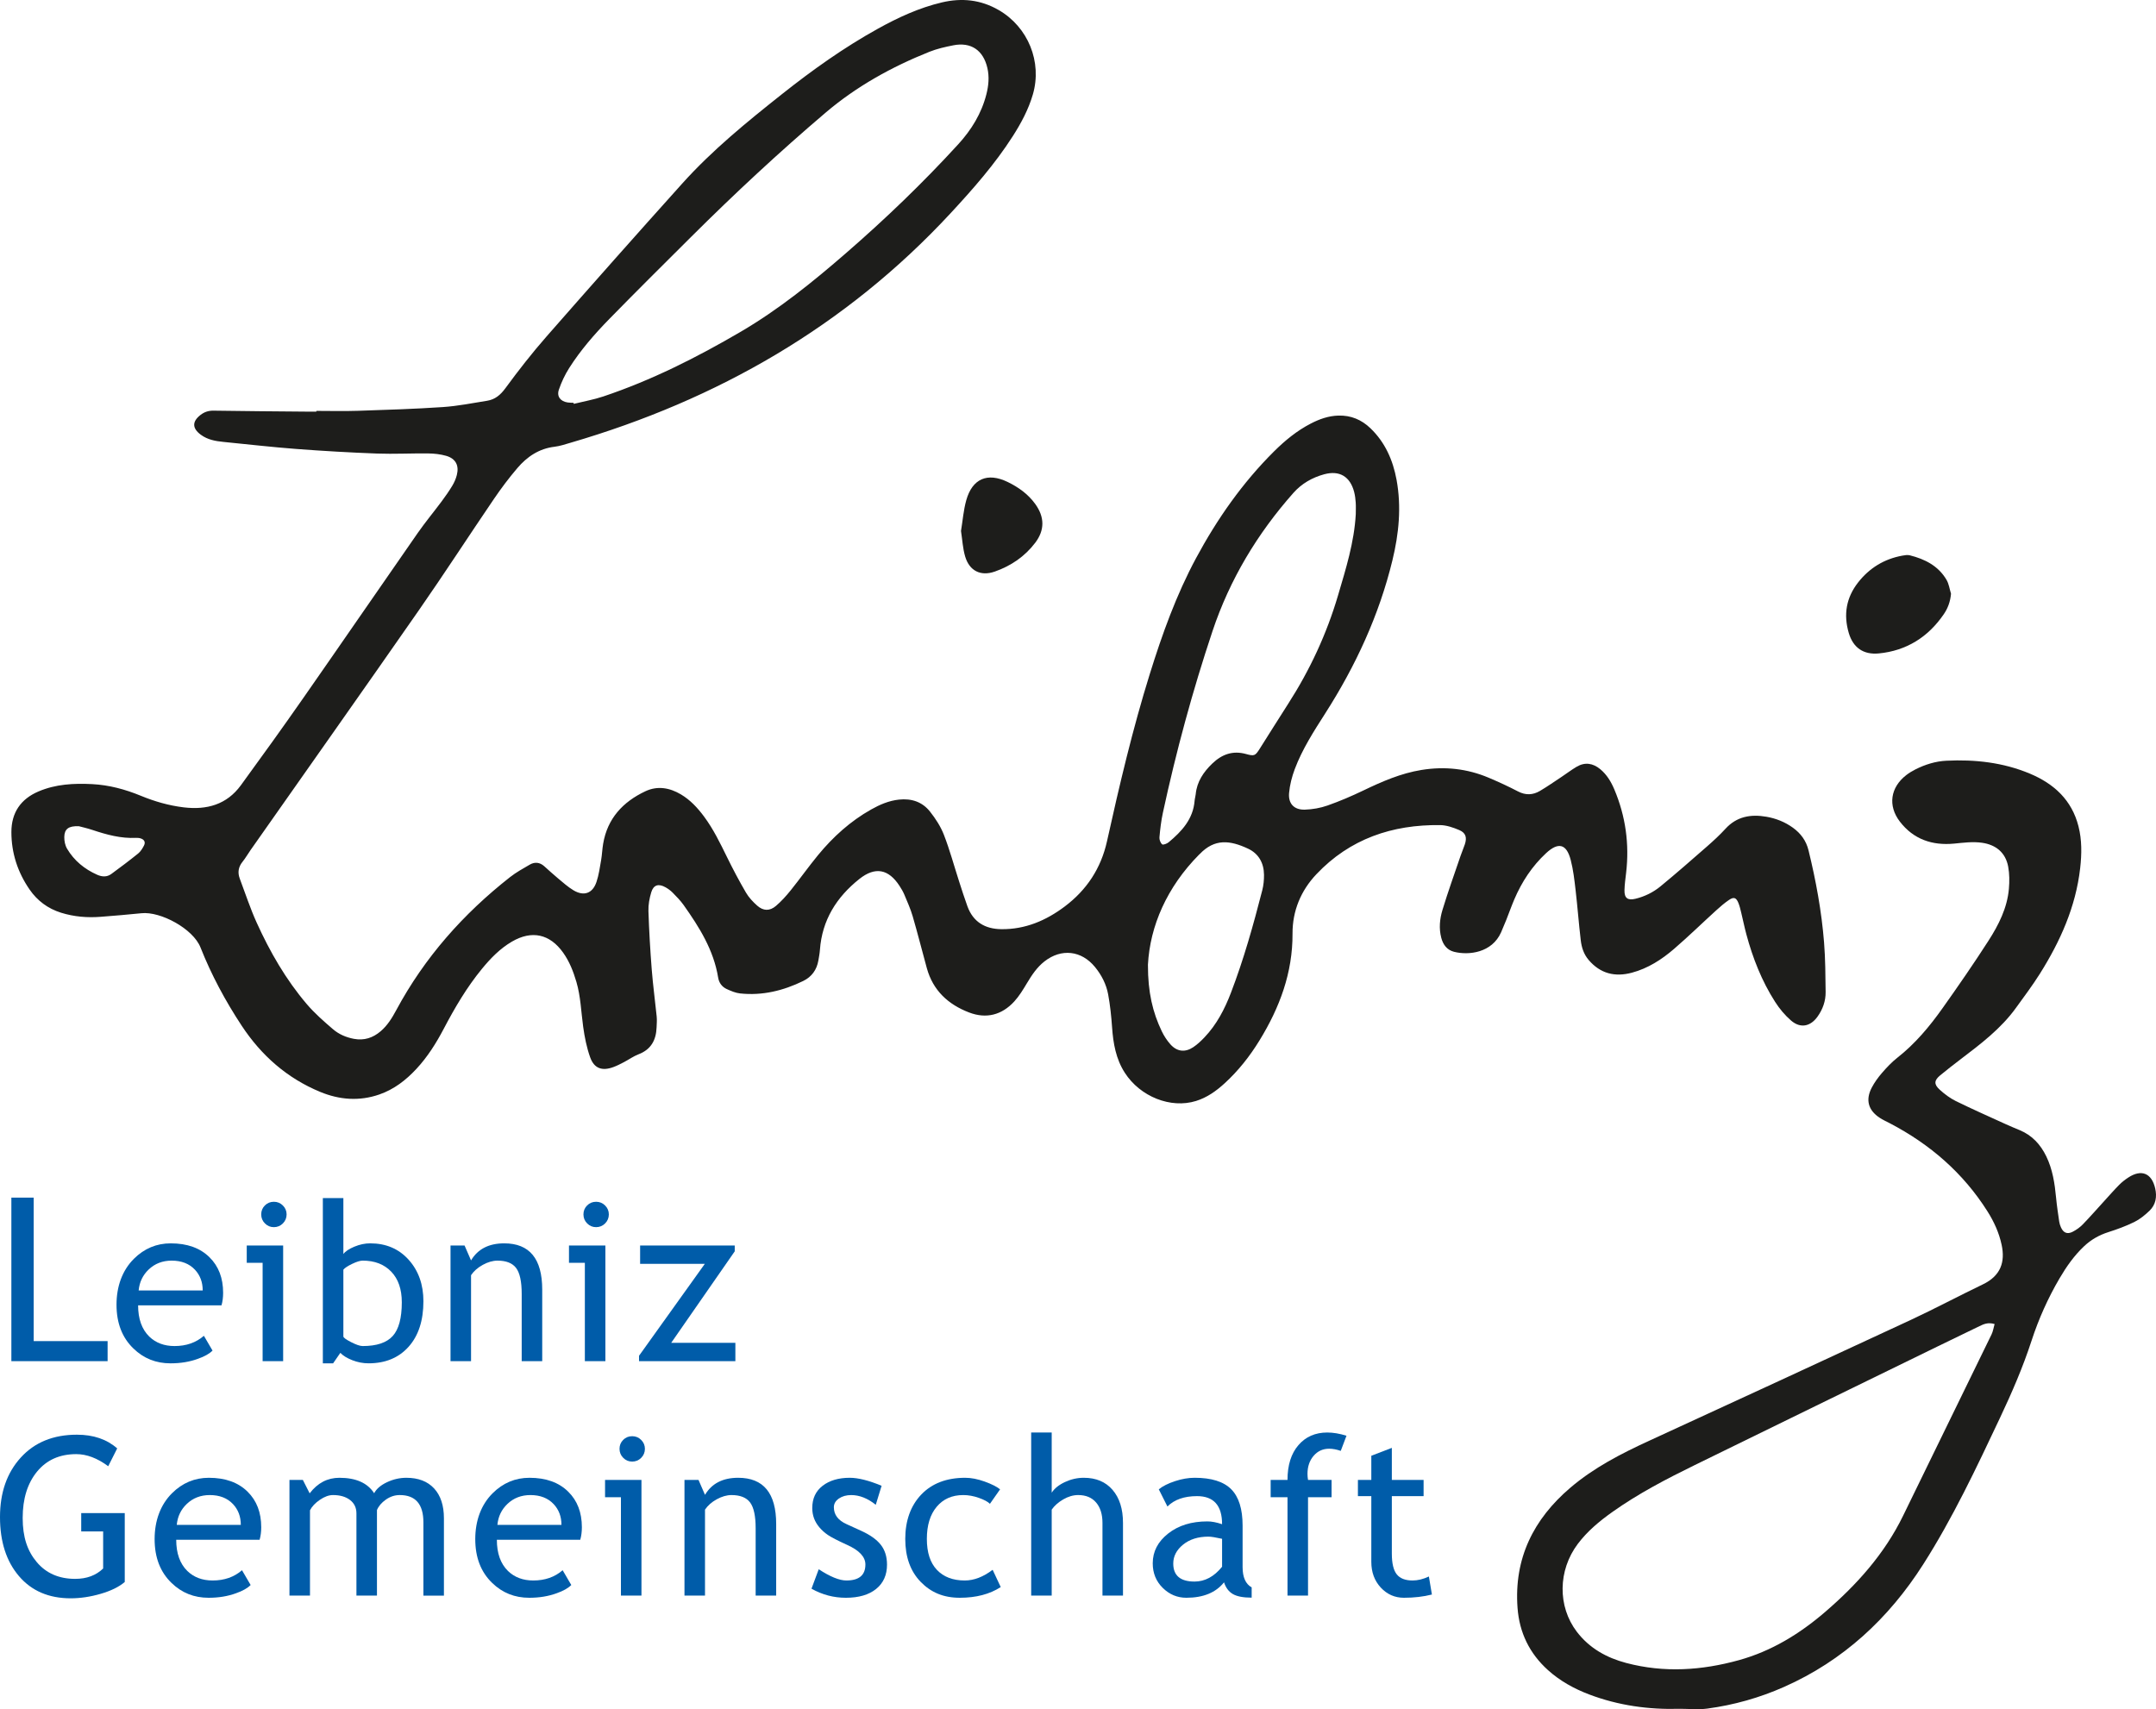
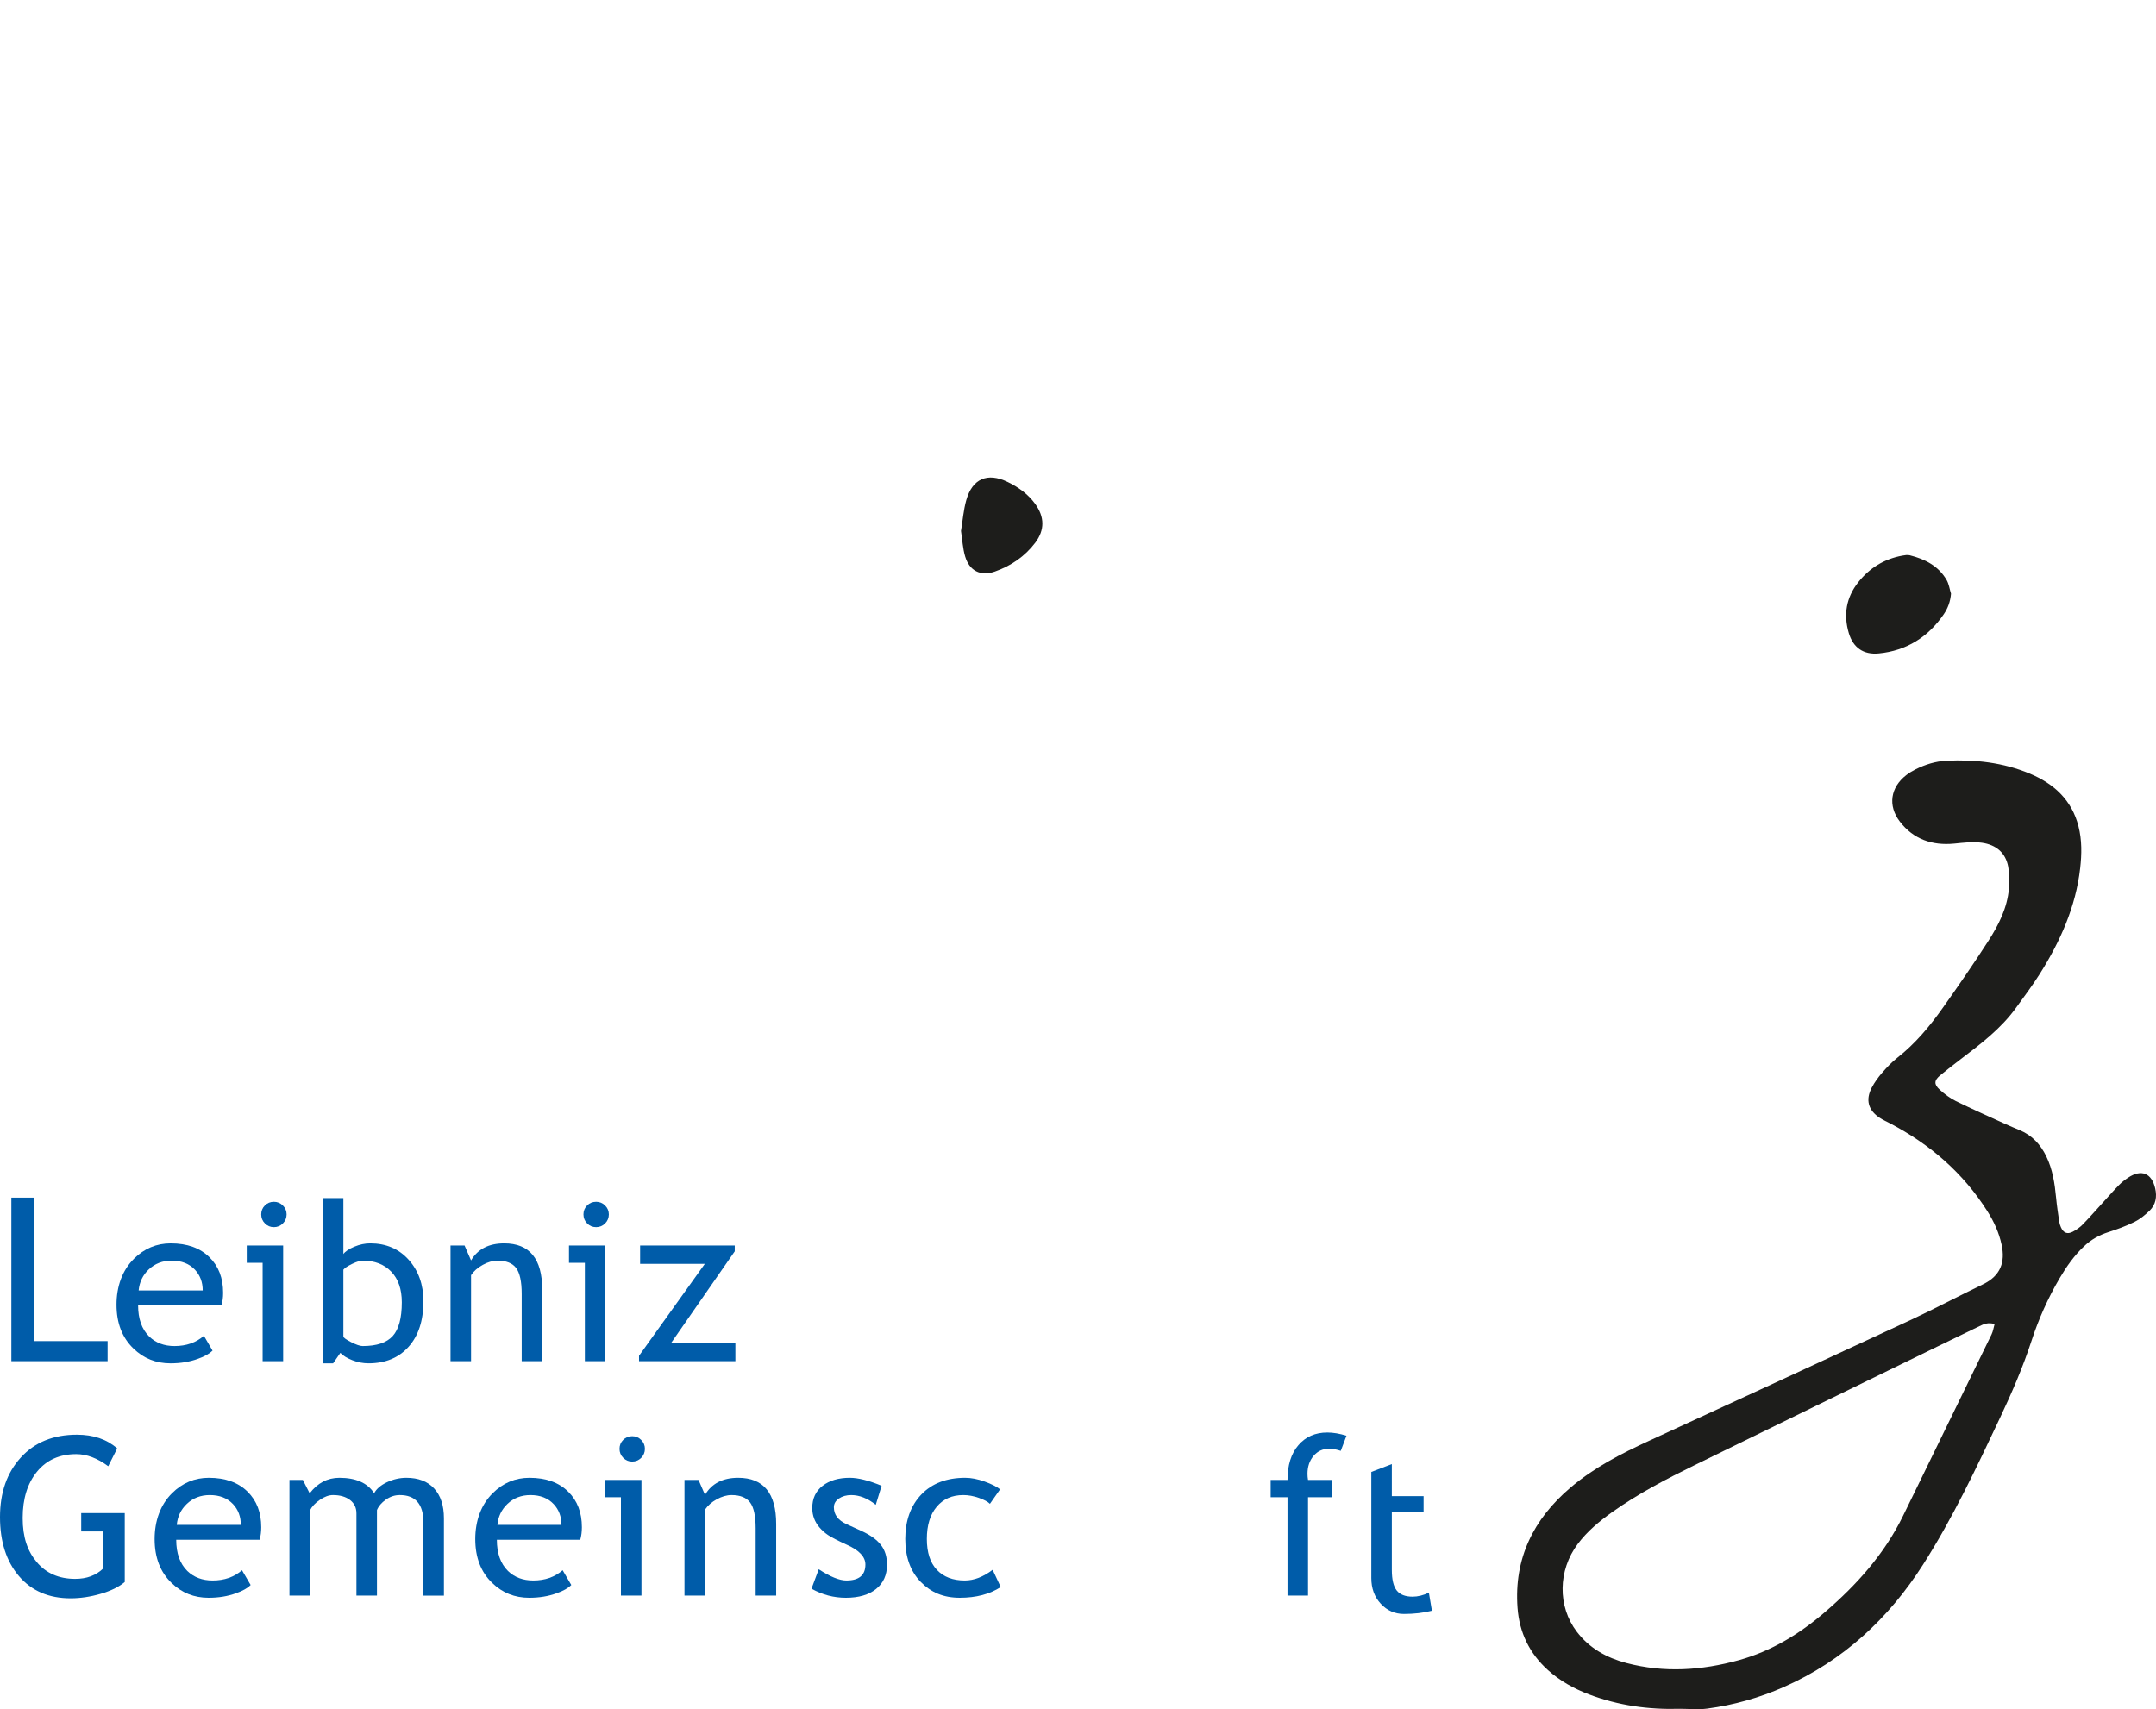
<svg xmlns="http://www.w3.org/2000/svg" viewBox="0 0 2602.25 2063.31">
  <defs>
    <style>
      .cls-1 {
        fill: #005ca9;
      }

      .cls-2 {
        fill: #1d1d1b;
      }
    </style>
  </defs>
  <g id="Ebene_1_Kopie" data-name="Ebene 1 Kopie">
    <g>
-       <path class="cls-2" d="m381.81,496.02c16.66,0,33.33.46,49.97-.1,34.29-1.14,68.6-2.22,102.83-4.52,17.86-1.2,35.57-4.77,53.3-7.6,9.62-1.54,16.11-6.98,22.11-15.17,15.74-21.47,32.19-42.53,49.74-62.55,54.24-61.9,108.82-123.51,163.85-184.71,36.22-40.28,78.17-74.38,120.5-107.95,36.58-29.01,74.54-56.06,115.44-78.73,24.5-13.58,49.79-25.29,77.27-31.77,24.06-5.67,46.78-3.33,68.45,9.14,35.61,20.49,52.88,62.77,41.32,102.14-5.3,18.07-14.11,34.47-24.19,50.23-21.64,33.83-48.05,63.83-75.26,93.18-126.3,136.2-281.19,225.07-458.48,276.86-6.38,1.86-12.79,4.05-19.33,4.83-18.72,2.23-33.13,12-44.85,25.72-10.14,11.87-19.57,24.44-28.36,37.36-30.35,44.61-59.67,89.93-90.49,134.2-67.38,96.79-135.44,193.1-203.21,289.62-3.25,4.63-6.05,9.63-9.6,14.01-5.13,6.33-6.23,13.05-3.4,20.52,6.7,17.72,12.57,35.82,20.38,53.04,16,35.29,35.28,68.82,60.52,98.41,9.44,11.07,20.58,20.8,31.66,30.32,7.06,6.06,15.7,9.78,25.12,11.56,12.45,2.34,23.04-1.19,32.38-9.18,8.24-7.04,13.77-16.11,18.86-25.57,34.12-63.5,80.91-116.24,137.41-160.58,7.28-5.72,15.56-10.21,23.59-14.92,6.09-3.57,12.12-2.94,17.52,1.86,5.48,4.86,10.84,9.86,16.48,14.53,6.15,5.08,12.13,10.57,18.94,14.61,12.53,7.44,23.02,3.66,27.65-10.1,2.84-8.44,4.06-17.45,5.6-26.27,1.14-6.55,1.34-13.26,2.45-19.82,5.14-30.58,23.85-50.63,50.91-63.39,14.61-6.89,29.27-4.38,42.96,3.75,11.38,6.76,20.16,16.28,27.96,26.79,11.18,15.06,19.3,31.83,27.52,48.59,7.17,14.62,14.79,29.06,23,43.13,3.45,5.92,8.44,11.21,13.6,15.8,7.33,6.5,15.12,6.72,22.59.34,6.53-5.57,12.39-12.08,17.79-18.79,11.27-14.02,21.67-28.74,33.09-42.62,18.13-22.03,39.07-40.98,64.09-55.05,10.49-5.9,21.37-10.6,33.6-11.91,15.1-1.62,28.11,2.73,37.4,14.47,6.73,8.51,12.91,18.03,16.8,28.08,7.07,18.26,12.21,37.27,18.23,55.94,3.27,10.13,6.49,20.28,10.13,30.28,6.9,18.98,21.3,27.4,40.85,27.65,28.87.37,53.99-10.37,76.59-27.36,26.52-19.94,43.78-46.04,51.02-78.73,15.04-67.91,30.98-135.61,51.69-202.08,14.97-48.05,31.93-95.38,55.85-139.82,25.38-47.16,55.86-90.75,93.97-128.66,13.27-13.2,27.68-25.04,44.43-33.69,10.42-5.38,21.22-9.29,33.23-9.65,15.27-.47,28.05,4.96,38.82,15.31,17.73,17.03,27.15,38.47,31.52,62.24,6.01,32.71,2.78,65.11-4.98,97.08-16.1,66.34-44.38,127.44-81.05,184.78-13.83,21.63-27.76,43.22-36.84,67.35-3.47,9.22-6.01,19.13-6.87,28.91-1.12,12.9,6.2,20.46,19.13,20.03,9.17-.31,18.64-1.95,27.28-4.99,14.7-5.17,29.12-11.35,43.18-18.11,22.56-10.84,45.29-20.77,70.26-24.82,28.03-4.55,55.09-1.61,81.18,9.43,11.94,5.05,23.76,10.48,35.25,16.48,9.24,4.83,18,4.45,26.52-.58,8.87-5.24,17.34-11.16,25.94-16.86,6.1-4.04,11.94-8.52,18.23-12.25,10.1-5.99,19.79-4.47,28.65,2.88,7.89,6.54,13.04,15.13,16.95,24.4,13.62,32.29,18.31,65.89,14.24,100.71-.81,6.95-1.81,13.91-1.98,20.88-.25,9.61,3.85,12.69,13.18,10.44,11.18-2.7,21.46-7.76,30.22-14.95,19.02-15.64,37.57-31.87,56.1-48.11,7.76-6.8,15.42-13.82,22.37-21.43,13.65-14.95,30.62-17.79,49.35-14.56,11.6,2,22.42,6.3,32.04,13.23,9.51,6.85,16.02,15.69,18.87,27.31,8.97,36.6,15.75,73.6,18.76,111.15,1.59,19.88,1.65,39.9,1.89,59.87.13,10.91-3.45,20.98-9.86,29.89-8.58,11.92-20.66,14.26-31.8,4.65-7.44-6.42-14.03-14.33-19.34-22.63-16.09-25.15-26.91-52.71-34.66-81.47-2.34-8.67-4.1-17.5-6.23-26.22-.94-3.87-1.84-7.81-3.31-11.49-2.65-6.66-5.52-7.82-11.34-3.89-5.5,3.71-10.57,8.11-15.49,12.58-17,15.47-33.48,31.54-50.88,46.54-14.94,12.88-31.5,23.56-50.9,28.76-20.48,5.48-38.12,1.17-52.25-15.4-5.91-6.93-8.5-15.17-9.51-23.76-2.39-20.16-3.88-40.42-6.23-60.58-1.42-12.2-2.8-24.54-5.89-36.38-5.08-19.47-14.92-21.94-29.82-8.08-16.83,15.66-29.21,34.53-38.21,55.6-3.53,8.26-6.51,16.75-9.83,25.11-1.96,4.95-4.02,9.86-6.17,14.73-10.92,24.68-38.84,28.1-56.87,23.51-8.36-2.13-13.14-8.5-15.34-16.9-2.98-11.38-1.82-22.78,1.45-33.57,6.65-21.94,14.44-43.53,21.82-65.24,1.61-4.72,3.64-9.3,5.21-14.03,2.74-8.26,1.11-13.87-6.83-17.22-7.24-3.05-15.25-5.86-22.96-5.96-57.81-.74-108.92,16.53-149.39,59.29-18.79,19.85-28.94,44.37-28.81,71.62.23,47.39-15.55,89.38-39.81,128.93-11.72,19.11-25.5,36.64-42.1,51.82-10.17,9.3-21.23,17.22-34.57,21.36-30.55,9.49-67.32-5.13-85.92-33.98-10.84-16.81-14.05-35.62-15.42-55.13-.93-13.24-2.31-26.52-4.72-39.55-2.27-12.22-7.91-23.29-15.86-33.01-16.4-20.04-40.63-22.75-60.99-6.82-9.1,7.12-15.3,16.5-21.16,26.3-4.59,7.68-9.31,15.52-15.31,22.07-14.99,16.35-33.71,21.25-54.52,13.29-25.25-9.66-43.61-26.57-51.02-53.52-5.73-20.85-11.01-41.83-17.06-62.6-2.59-8.91-6.46-17.46-10.04-26.05-1.53-3.66-3.61-7.14-5.77-10.49-13.32-20.61-29.49-23.67-48.57-8.48-27.52,21.91-45,49.63-47.59,85.55-.31,4.3-1.14,8.57-1.87,12.84-1.94,11.29-8.04,19.72-18.28,24.72-24.08,11.75-49.41,17.96-76.33,15.03-5.46-.59-10.88-2.94-15.97-5.26-5.75-2.62-9.35-7.49-10.38-13.84-5.41-33.22-22.71-60.8-41.65-87.54-3.83-5.4-8.56-10.21-13.22-14.95-2.53-2.58-5.58-4.8-8.74-6.56-8.4-4.7-14.47-2.88-17.17,6.16-2.16,7.24-3.62,15.07-3.37,22.57.78,23.61,2.15,47.22,4,70.77,1.48,18.91,4.08,37.73,5.97,56.62.43,4.27.04,8.64-.12,12.96-.56,15.32-6.62,26.76-21.8,32.57-6.16,2.36-11.67,6.38-17.57,9.46-4.12,2.15-8.29,4.3-12.64,5.92-13.68,5.11-23.31,1.85-28.16-11.71-4.21-11.78-6.7-24.36-8.43-36.8-2.52-18.11-2.98-36.51-8.18-54.23-3.68-12.53-8.36-24.58-15.99-35.31-16.09-22.65-37.87-27.39-61.9-13.32-14.31,8.37-25.67,20.09-36.08,32.77-18.26,22.25-32.77,46.93-46.11,72.34-9.17,17.47-19.61,34.06-33.11,48.57-12.64,13.6-27.07,24.76-44.81,30.87-24.07,8.3-47.95,6.45-71.17-3.14-40.05-16.53-71.2-44.08-94.83-79.94-19.64-29.8-36.62-61.35-49.7-94.45-8.99-22.74-48.34-43.74-71.25-41.32-16.22,1.71-32.5,2.96-48.76,4.28-16.41,1.33-32.57.03-48.36-4.91-15.86-4.97-28.57-14.45-37.9-27.95-14.36-20.79-21.99-44-21.99-69.37,0-23.46,11.23-39.91,32.74-49.07,20.71-8.82,42.51-9.98,64.69-8.84,20.55,1.06,39.9,6.29,58.85,14.09,16.62,6.84,33.83,11.83,51.84,13.98,27.83,3.31,51.83-3.35,68.89-26.72,25.33-34.7,50.41-69.6,74.99-104.83,46.32-66.38,92.12-133.12,138.36-199.55,9.13-13.11,19.39-25.43,28.94-38.26,4.57-6.13,8.96-12.44,12.9-18.98,2.37-3.94,4.29-8.36,5.43-12.81,2.95-11.6-1.38-19.9-12.87-23.21-6.93-1.99-14.39-2.8-21.63-2.89-20.66-.24-41.35.9-61.98.13-32.61-1.22-65.2-3.1-97.74-5.57-29.2-2.22-58.31-5.6-87.45-8.47-9.67-.95-19.07-2.62-27.22-8.59-10.64-7.8-10.81-16.05-.32-24.09,4.65-3.56,9.62-5.15,15.69-5.05,37.65.6,75.31.83,112.97,1.18,3.67.03,7.33,0,11,0,0-.3,0-.6,0-.9Zm310.4-9.76c.11.42.23.84.34,1.26,11.89-2.93,24.06-5.05,35.63-8.93,58.28-19.56,112.92-47.12,165.8-78.08,45.86-26.85,87.09-60.18,127.12-94.95,47.59-41.32,93-84.92,135.52-131.46,15.9-17.4,28.08-37.19,33.94-60.35,2.64-10.42,3.66-20.91,1.2-31.62-4.91-21.42-19.73-31.67-41.16-27.43-9.75,1.93-19.63,4.14-28.81,7.81-45.4,18.15-87.87,41.65-125.21,73.39-56.12,47.72-110.01,97.89-162.21,149.87-33.05,32.91-66.18,65.74-98.77,99.1-17.93,18.35-34.86,37.74-48.65,59.48-5.11,8.06-9.3,16.94-12.38,25.97-2.84,8.33,1.91,14.23,10.65,15.53,2.3.34,4.65.28,6.98.41Zm944.19,134.37c0-4.65.25-9.32-.07-13.95-.3-4.3-.82-8.65-1.9-12.8-4.84-18.65-17.72-26.37-36.18-21.34-14.4,3.93-27.12,11.17-37.09,22.42-43.58,49.18-76.89,104.62-97.7,166.92-24.03,71.95-43.88,145.15-59.9,219.33-2.1,9.71-3.25,19.67-4.14,29.57-.26,2.83,1.21,6.72,3.29,8.49,1.14.97,5.77-.78,7.83-2.5,15.9-13.25,29.57-28.01,31.33-50.16.21-2.64,1.08-5.23,1.33-7.87,1.46-15.13,9.35-26.73,19.93-36.94,11.62-11.21,24.8-16.07,41-11.52,9.89,2.77,10.98,1.99,16.32-6.41,11.42-17.98,22.66-36.09,34.18-54,26.28-40.85,46.57-84.44,60.31-131.03,9.5-32.22,19.6-64.32,21.45-98.2Zm-250.86,544.22c-.07,33.18,5.77,57.26,16.7,80.07,2.7,5.63,6.25,11.08,10.39,15.74,7.95,8.94,17.78,10.09,27.71,3.41,4.91-3.3,9.35-7.49,13.44-11.8,14.7-15.45,24.32-33.95,31.89-53.69,15.49-40.43,27.14-82.03,37.88-123.9,1.55-6.04,2.16-12.5,2.08-18.75-.17-14.12-6.44-25.46-19.27-31.46-21.76-10.17-40.27-12.4-58.37,6.58-.23.24-.51.43-.75.66-38.64,39.06-59.28,86-61.72,133.13ZM95.25,997.39c-12.54-.54-17.49,3.39-17.66,13.04-.08,4.73.99,10.12,3.36,14.13,8.54,14.4,21.03,24.63,36.35,31.43,5.9,2.62,11.78,2.92,17.05-.94,10.97-8.02,21.84-16.2,32.41-24.73,2.98-2.41,5.19-6.07,7-9.55,2.07-3.97.52-7.14-3.67-8.57-1.84-.63-3.94-.86-5.89-.76-18.28.91-35.5-3.84-52.59-9.53-6.26-2.09-12.74-3.53-16.36-4.51Z" />
      <path class="cls-2" d="m2027.61,2062.83c-37.59,1.12-74.32-3.96-109.63-17.38-18.2-6.92-35.03-16.22-49.58-29.32-22.36-20.13-34.56-45.32-36.76-75.24-4.39-59.53,19.15-106.93,63.73-144.94,28.41-24.22,61.21-41.1,94.91-56.59,105.19-48.36,210.33-96.83,315.3-145.65,29.56-13.75,58.34-29.15,87.73-43.26,21.67-10.4,27.02-27.07,22.65-47.62-3.09-14.55-9.14-27.84-16.98-40.28-29.34-46.53-69.46-81.21-117.98-106.57-4.13-2.16-8.42-4.07-12.29-6.63-13.76-9.07-17.26-21.55-9.59-36.28,3.35-6.43,7.74-12.47,12.5-17.96,5.65-6.53,11.68-12.93,18.45-18.25,21.49-16.87,38.77-37.56,54.4-59.59,19.07-26.88,37.85-54,55.65-81.73,12.24-19.07,22.58-39.46,24.59-62.64.77-8.84.74-18.05-.87-26.73-3.13-16.77-14.61-26.36-31.52-28.79-11.38-1.63-22.55-.05-33.82,1.02-26.31,2.5-48.89-5.15-65.34-26.5-14.84-19.28-11.5-41.43,7.74-56.27,3.4-2.62,7.16-4.89,11.01-6.83,11.71-5.91,24.29-9.82,37.25-10.46,34.58-1.7,68.57,2.06,100.81,15.55,29.11,12.18,50.6,31.83,58.7,63.54,4.27,16.7,3.99,33.72,2.06,50.65-5.32,46.68-24.07,88.38-48.78,127.64-8.86,14.07-18.92,27.39-28.66,40.89-18,24.96-42.18,43.34-66.35,61.7-8.49,6.45-16.9,13.01-25.13,19.78-7.36,6.06-7.82,10.82-.65,17.32,5.86,5.32,12.42,10.3,19.48,13.77,19.99,9.82,40.39,18.82,60.65,28.07,5.45,2.49,10.99,4.76,16.51,7.07,14.9,6.21,25.01,17.2,31.98,31.5,7.74,15.88,10.27,32.91,11.9,50.23.9,9.6,2.39,19.14,3.76,28.69.33,2.27,1.07,4.55,1.99,6.67,3,6.9,7.73,8.95,14.42,5.47,4.37-2.27,8.61-5.27,12.03-8.8,9.03-9.32,17.57-19.11,26.33-28.7,5.84-6.39,11.54-12.92,17.63-19.07,3.25-3.29,7-6.2,10.87-8.75,15.86-10.46,28.36-5.45,32.58,13.08,2.28,10.01.75,19.59-6.8,26.87-5.45,5.25-11.58,10.28-18.3,13.6-10.08,4.98-20.78,8.89-31.52,12.31-11.05,3.53-20.68,9-29.07,16.88-12.02,11.29-21.38,24.63-29.67,38.75-14.04,23.93-25.33,49.2-33.9,75.49-10.45,32.06-23.8,62.85-38.16,93.26-28.44,60.24-56.83,120.62-92.69,176.83-41.54,65.1-96.39,116.12-167.79,147.76-29.67,13.15-60.7,21.92-92.83,26.2-10.8,1.44-21.95.23-32.93.23Zm379.85-464.48c-8.07-2.37-13.25.14-18.31,2.56-16.8,8.04-33.54,16.2-50.28,24.37-97.74,47.73-195.52,95.39-293.2,143.25-34.38,16.85-68.34,34.51-99.67,56.76-15.53,11.03-30.11,23.14-41.66,38.5-23.93,31.84-24.51,75.4-1.12,106.05,15.18,19.89,35.94,31.4,59.67,37.67,45.62,12.06,91.09,9.03,136.04-3.44,39.18-10.86,73.17-31.68,103.77-57.98,38.43-33.04,71.86-70.27,94.31-116.35,35.56-72.98,71.25-145.91,106.77-218.91,1.78-3.65,2.35-7.88,3.67-12.49Z" />
      <path class="cls-2" d="m2354.84,716.7c-.8,9.36-3.77,17.51-8.71,24.73-18.9,27.68-45.18,44.17-78.46,47.37-18.61,1.79-30.98-7-36.19-24.54-6.67-22.45-3.07-42.89,11.25-61.19,13.64-17.42,31.51-28.35,53.4-32.32,2.92-.53,6.14-1.1,8.91-.41,18.27,4.56,34.44,12.73,44.35,29.57,2.91,4.94,3.69,11.15,5.44,16.77Z" />
      <path class="cls-2" d="m1159.9,641.07c2.05-12.47,3-25.18,6.37-37.22,7.3-26.02,25.57-33.83,49.91-22.04,12.97,6.28,24.61,14.58,33.23,26.44,11.43,15.74,11.77,31.52.1,46.94-12.56,16.58-29.34,27.99-48.81,34.8-17.15,6-30.72-.92-35.81-18.3-2.86-9.74-3.37-20.18-4.98-30.62Z" />
    </g>
  </g>
  <g id="Ebene_2" data-name="Ebene 2">
    <g>
      <path class="cls-1" d="m13.72,1643.17v-197.43h26.95v173.17h89.21v24.26H13.72Z" />
      <path class="cls-1" d="m267.35,1575.77h-100.65c0,16.34,4.48,28.9,13.43,37.68,7.91,7.65,18.08,11.47,30.51,11.47,14.17,0,25.99-4.13,35.46-12.38l10.43,17.86c-3.83,3.83-9.69,7.13-17.6,9.91-9.91,3.65-20.95,5.48-33.11,5.48-17.56,0-32.46-5.95-44.72-17.86-13.65-13.12-20.47-30.77-20.47-52.93s7-41.5,20.99-55.41c12.52-12.43,27.33-18.64,44.46-18.64,19.9,0,35.5,5.61,46.8,16.82,10.95,10.78,16.43,25.08,16.43,42.89,0,5.48-.65,10.52-1.96,15.12Zm-60.1-53.97c-11.04,0-20.29,3.56-27.77,10.69-7.13,6.78-11.17,15.21-12.12,25.29h77.31c0-9.99-3.13-18.34-9.39-25.03-6.87-7.3-16.21-10.95-28.03-10.95Z" />
      <path class="cls-1" d="m316.98,1643.17v-118.77h-19.16v-20.86h43.94v139.63h-24.77Zm13.56-192.43c4.26,0,7.89,1.5,10.89,4.5s4.5,6.58,4.5,10.76-1.5,7.89-4.5,10.89c-3,3-6.63,4.5-10.89,4.5s-7.76-1.5-10.76-4.5-4.5-6.63-4.5-10.89,1.48-7.87,4.43-10.82c2.95-2.95,6.56-4.43,10.82-4.43Z" />
      <path class="cls-1" d="m410.79,1633.13l-8.73,12.65h-12.39v-199.47h24.77v67.53c2.35-3.21,6.76-6.17,13.23-8.87,6.47-2.69,12.84-4.04,19.1-4.04,19.12,0,34.61,6.61,46.48,19.82,11.86,13.21,17.8,29.9,17.8,50.06,0,23.29-5.95,41.61-17.86,54.95-11.91,13.34-28.03,20.01-48.37,20.01-6.61,0-13.1-1.24-19.49-3.72-6.39-2.48-11.23-5.45-14.54-8.93Zm3.65-100.38v80.57c0,1.39,3.08,3.67,9.26,6.84,6.17,3.17,10.86,4.76,14.08,4.76,16.86,0,28.94-4.04,36.24-12.12,7.3-8.08,10.95-21.64,10.95-40.68,0-15.82-4.26-28.16-12.78-37.03-8.52-8.87-19.99-13.3-34.42-13.3-3.04,0-7.28,1.3-12.71,3.91-5.43,2.61-8.98,4.96-10.63,7.04Z" />
      <path class="cls-1" d="m629.68,1643.17v-81.22c0-14.86-2.24-25.27-6.71-31.22-4.48-5.95-11.97-8.93-22.49-8.93-5.65,0-11.56,1.69-17.73,5.08-6.17,3.39-10.91,7.56-14.21,12.52v103.78h-24.77v-139.63h16.95l7.82,17.99c8.17-13.73,21.51-20.6,40.02-20.6,30.59,0,45.89,18.6,45.89,55.8v86.44h-24.77Z" />
      <path class="cls-1" d="m705.91,1643.17v-118.77h-19.16v-20.86h43.94v139.63h-24.77Zm13.56-192.43c4.26,0,7.89,1.5,10.89,4.5s4.5,6.58,4.5,10.76-1.5,7.89-4.5,10.89c-3,3-6.63,4.5-10.89,4.5s-7.76-1.5-10.76-4.5-4.5-6.63-4.5-10.89,1.48-7.87,4.43-10.82c2.95-2.95,6.56-4.43,10.82-4.43Z" />
      <path class="cls-1" d="m810.14,1621.01h77.44v22.16h-116.29v-6.52l79.4-110.95h-78.09v-22.16h114.21v7.04l-76.66,110.42Z" />
      <path class="cls-1" d="m141.45,1748.48l-10.82,21.51c-13.12-9.73-25.99-14.6-38.59-14.6-19.99,0-35.77,7.04-47.32,21.12-11.56,14.08-17.34,32.72-17.34,55.93s5.67,39.85,17.01,53.32c11.34,13.47,26.79,20.21,46.35,20.21,13.9,0,25.16-4.17,33.77-12.52v-44.72h-26.47v-22.16h52.54v83.18c-6.95,5.91-16.64,10.67-29.07,14.28-12.43,3.61-24.51,5.41-36.24,5.41-26.33,0-47.13-8.93-62.38-26.79-15.25-17.86-22.88-41.61-22.88-71.25s8.36-53.52,25.1-71.9c16.73-18.38,39.31-27.57,67.73-27.57,19.9,0,36.11,5.52,48.63,16.56Z" />
      <path class="cls-1" d="m313.34,1858.77h-100.65c0,16.34,4.48,28.9,13.43,37.68,7.91,7.65,18.08,11.47,30.51,11.47,14.17,0,25.99-4.13,35.46-12.38l10.43,17.86c-3.83,3.83-9.69,7.13-17.6,9.91-9.91,3.65-20.95,5.48-33.11,5.48-17.56,0-32.46-5.95-44.72-17.86-13.65-13.12-20.47-30.77-20.47-52.93s7-41.5,20.99-55.41c12.52-12.43,27.33-18.64,44.46-18.64,19.9,0,35.5,5.61,46.8,16.82,10.95,10.78,16.43,25.08,16.43,42.89,0,5.48-.65,10.52-1.96,15.12Zm-60.1-53.97c-11.04,0-20.29,3.56-27.77,10.69-7.13,6.78-11.17,15.21-12.12,25.29h77.31c0-9.99-3.13-18.34-9.39-25.03-6.87-7.3-16.21-10.95-28.03-10.95Z" />
      <path class="cls-1" d="m511.04,1926.17v-88.39c0-21.99-9.52-32.98-28.55-32.98-6,0-11.6,1.85-16.82,5.54-5.21,3.7-8.78,7.89-10.69,12.58v103.25h-24.77v-99.21c0-6.86-2.59-12.27-7.76-16.23-5.17-3.95-12.02-5.93-20.53-5.93-4.95,0-10.23,1.91-15.84,5.74-5.61,3.83-9.58,8.04-11.93,12.65v102.99h-24.77v-139.63h16.17l8.21,16.17c9.56-12.52,21.51-18.77,35.85-18.77,19.99,0,33.98,6.21,41.98,18.64,2.78-5.3,7.95-9.73,15.51-13.3,7.56-3.56,15.34-5.34,23.34-5.34,14.43,0,25.6,4.28,33.51,12.84,7.91,8.56,11.86,20.58,11.86,36.05v93.35h-24.77Z" />
      <path class="cls-1" d="m700.35,1858.77h-100.65c0,16.34,4.48,28.9,13.43,37.68,7.91,7.65,18.08,11.47,30.51,11.47,14.17,0,25.99-4.13,35.46-12.38l10.43,17.86c-3.83,3.83-9.69,7.13-17.6,9.91-9.91,3.65-20.95,5.48-33.11,5.48-17.56,0-32.46-5.95-44.72-17.86-13.65-13.12-20.47-30.77-20.47-52.93s7-41.5,20.99-55.41c12.52-12.43,27.33-18.64,44.46-18.64,19.9,0,35.5,5.61,46.8,16.82,10.95,10.78,16.43,25.08,16.43,42.89,0,5.48-.65,10.52-1.96,15.12Zm-60.1-53.97c-11.04,0-20.29,3.56-27.77,10.69-7.13,6.78-11.17,15.21-12.12,25.29h77.31c0-9.99-3.13-18.34-9.39-25.03-6.87-7.3-16.21-10.95-28.03-10.95Z" />
      <path class="cls-1" d="m749.45,1926.17v-118.77h-19.16v-20.86h43.94v139.63h-24.77Zm13.56-192.43c4.26,0,7.89,1.5,10.89,4.5s4.5,6.58,4.5,10.76-1.5,7.89-4.5,10.89c-3,3-6.63,4.5-10.89,4.5s-7.76-1.5-10.76-4.5-4.5-6.63-4.5-10.89,1.48-7.87,4.43-10.82c2.95-2.95,6.56-4.43,10.82-4.43Z" />
      <path class="cls-1" d="m912.06,1926.17v-81.22c0-14.86-2.24-25.27-6.71-31.22-4.48-5.95-11.97-8.93-22.49-8.93-5.65,0-11.56,1.69-17.73,5.08-6.17,3.39-10.91,7.56-14.21,12.52v103.78h-24.77v-139.63h16.95l7.82,17.99c8.17-13.73,21.51-20.6,40.02-20.6,30.59,0,45.89,18.6,45.89,55.8v86.44h-24.77Z" />
      <path class="cls-1" d="m979.46,1917.83l8.73-23.47c13.82,9.04,24.94,13.56,33.38,13.56,15.3,0,22.95-6.43,22.95-19.29,0-9.21-7.39-17.12-22.16-23.73-11.39-5.21-19.06-9.17-23.01-11.86-3.96-2.69-7.39-5.76-10.3-9.19-2.91-3.43-5.08-7.08-6.52-10.95-1.43-3.87-2.15-8.02-2.15-12.45,0-11.47,4.17-20.42,12.52-26.86,8.34-6.43,19.25-9.65,32.72-9.65,10.17,0,22.99,3.22,38.46,9.65l-7.04,22.95c-9.82-7.82-19.69-11.73-29.59-11.73-5.91,0-10.89,1.39-14.93,4.17-4.04,2.78-6.06,6.3-6.06,10.56,0,8.95,5.08,15.73,15.25,20.34l17.73,8.08c10.86,4.95,18.77,10.6,23.73,16.95,4.95,6.35,7.43,14.3,7.43,23.86,0,12.52-4.39,22.32-13.17,29.4-8.78,7.08-20.95,10.62-36.5,10.62-14.69,0-28.51-3.65-41.46-10.95Z" />
      <path class="cls-1" d="m1207.08,1797.89l-12.25,17.47c-2.52-2.52-6.98-4.91-13.36-7.17-6.39-2.26-12.67-3.39-18.84-3.39-13.47,0-24.16,4.71-32.07,14.14-7.91,9.43-11.86,22.36-11.86,38.79s4.04,28.79,12.12,37.35c8.08,8.56,19.29,12.84,33.64,12.84,11.12,0,22.34-4.3,33.64-12.91l9.78,20.86c-13.3,8.6-29.77,12.91-49.41,12.91s-34.77-6.39-47.19-19.16c-12.43-12.78-18.64-30.07-18.64-51.89s6.45-40.11,19.36-53.58c12.91-13.47,30.57-20.21,53-20.21,7.21,0,15.04,1.52,23.47,4.56,8.43,3.04,14.64,6.17,18.64,9.39Z" />
-       <path class="cls-1" d="m1330.66,1926.17v-87.74c0-10.43-2.56-18.64-7.69-24.64-5.13-6-12.34-9-21.64-9-6,0-12.02,1.76-18.06,5.28-6.04,3.52-10.67,7.63-13.88,12.32v103.78h-24.77v-196.86h24.77v72.62c3.3-5.13,8.62-9.41,15.97-12.84,7.34-3.43,14.93-5.15,22.75-5.15,14.77,0,26.36,4.87,34.74,14.6,8.39,9.73,12.58,23.03,12.58,39.89v87.74h-24.77Z" />
-       <path class="cls-1" d="m1477.38,1910.14c-9.91,12.43-25.08,18.64-45.5,18.64-10.95,0-20.45-3.98-28.49-11.93-8.04-7.95-12.06-17.84-12.06-29.66,0-14.17,6.19-26.14,18.58-35.92,12.38-9.78,28.18-14.67,47.39-14.67,5.21,0,11.12,1.13,17.73,3.39,0-22.6-10.08-33.9-30.25-33.9-15.47,0-27.38,4.17-35.72,12.52l-10.43-20.73c4.69-3.82,11.19-7.11,19.49-9.84,8.3-2.74,16.23-4.11,23.79-4.11,20.25,0,34.96,4.61,44.13,13.82,9.17,9.21,13.75,23.86,13.75,43.94v50.06c0,12.25,3.65,20.43,10.95,24.51v12.38c-10.08,0-17.62-1.43-22.62-4.3-5-2.87-8.58-7.6-10.76-14.21Zm-2.35-52.54c-7.82-1.74-13.3-2.61-16.43-2.61-12.52,0-22.73,3.22-30.64,9.65-7.91,6.43-11.86,14.04-11.86,22.81,0,14.52,8.56,21.77,25.68,21.77,12.52,0,23.6-5.95,33.25-17.86v-33.77Z" />
      <path class="cls-1" d="m1618.28,1751.47c-5.04-1.74-9.74-2.61-14.08-2.61-7.56,0-13.8,2.87-18.71,8.6-4.91,5.74-7.37,12.99-7.37,21.77,0,2.35.22,4.78.65,7.3h28.42v20.86h-28.42v118.77h-24.77v-118.77h-20.34v-20.86h20.34c0-17.82,4.39-31.81,13.17-41.98,8.78-10.17,20.38-15.25,34.81-15.25,7.21,0,14.95,1.3,23.21,3.91l-6.91,18.25Z" />
-       <path class="cls-1" d="m1655.15,1806.1h-16.17v-19.55h16.17v-29.2l24.77-9.52v38.72h38.33v19.55h-38.33v69.36c0,11.73,1.98,20.08,5.93,25.03,3.95,4.96,10.32,7.43,19.1,7.43,6.34,0,12.91-1.61,19.69-4.82l3.65,21.77c-10.26,2.61-21.51,3.91-33.77,3.91-11.04,0-20.36-4.11-27.96-12.32-7.61-8.21-11.41-18.58-11.41-31.09v-79.27Z" />
+       <path class="cls-1" d="m1655.15,1806.1h-16.17h16.17v-29.2l24.77-9.52v38.72h38.33v19.55h-38.33v69.36c0,11.73,1.98,20.08,5.93,25.03,3.95,4.96,10.32,7.43,19.1,7.43,6.34,0,12.91-1.61,19.69-4.82l3.65,21.77c-10.26,2.61-21.51,3.91-33.77,3.91-11.04,0-20.36-4.11-27.96-12.32-7.61-8.21-11.41-18.58-11.41-31.09v-79.27Z" />
    </g>
  </g>
</svg>